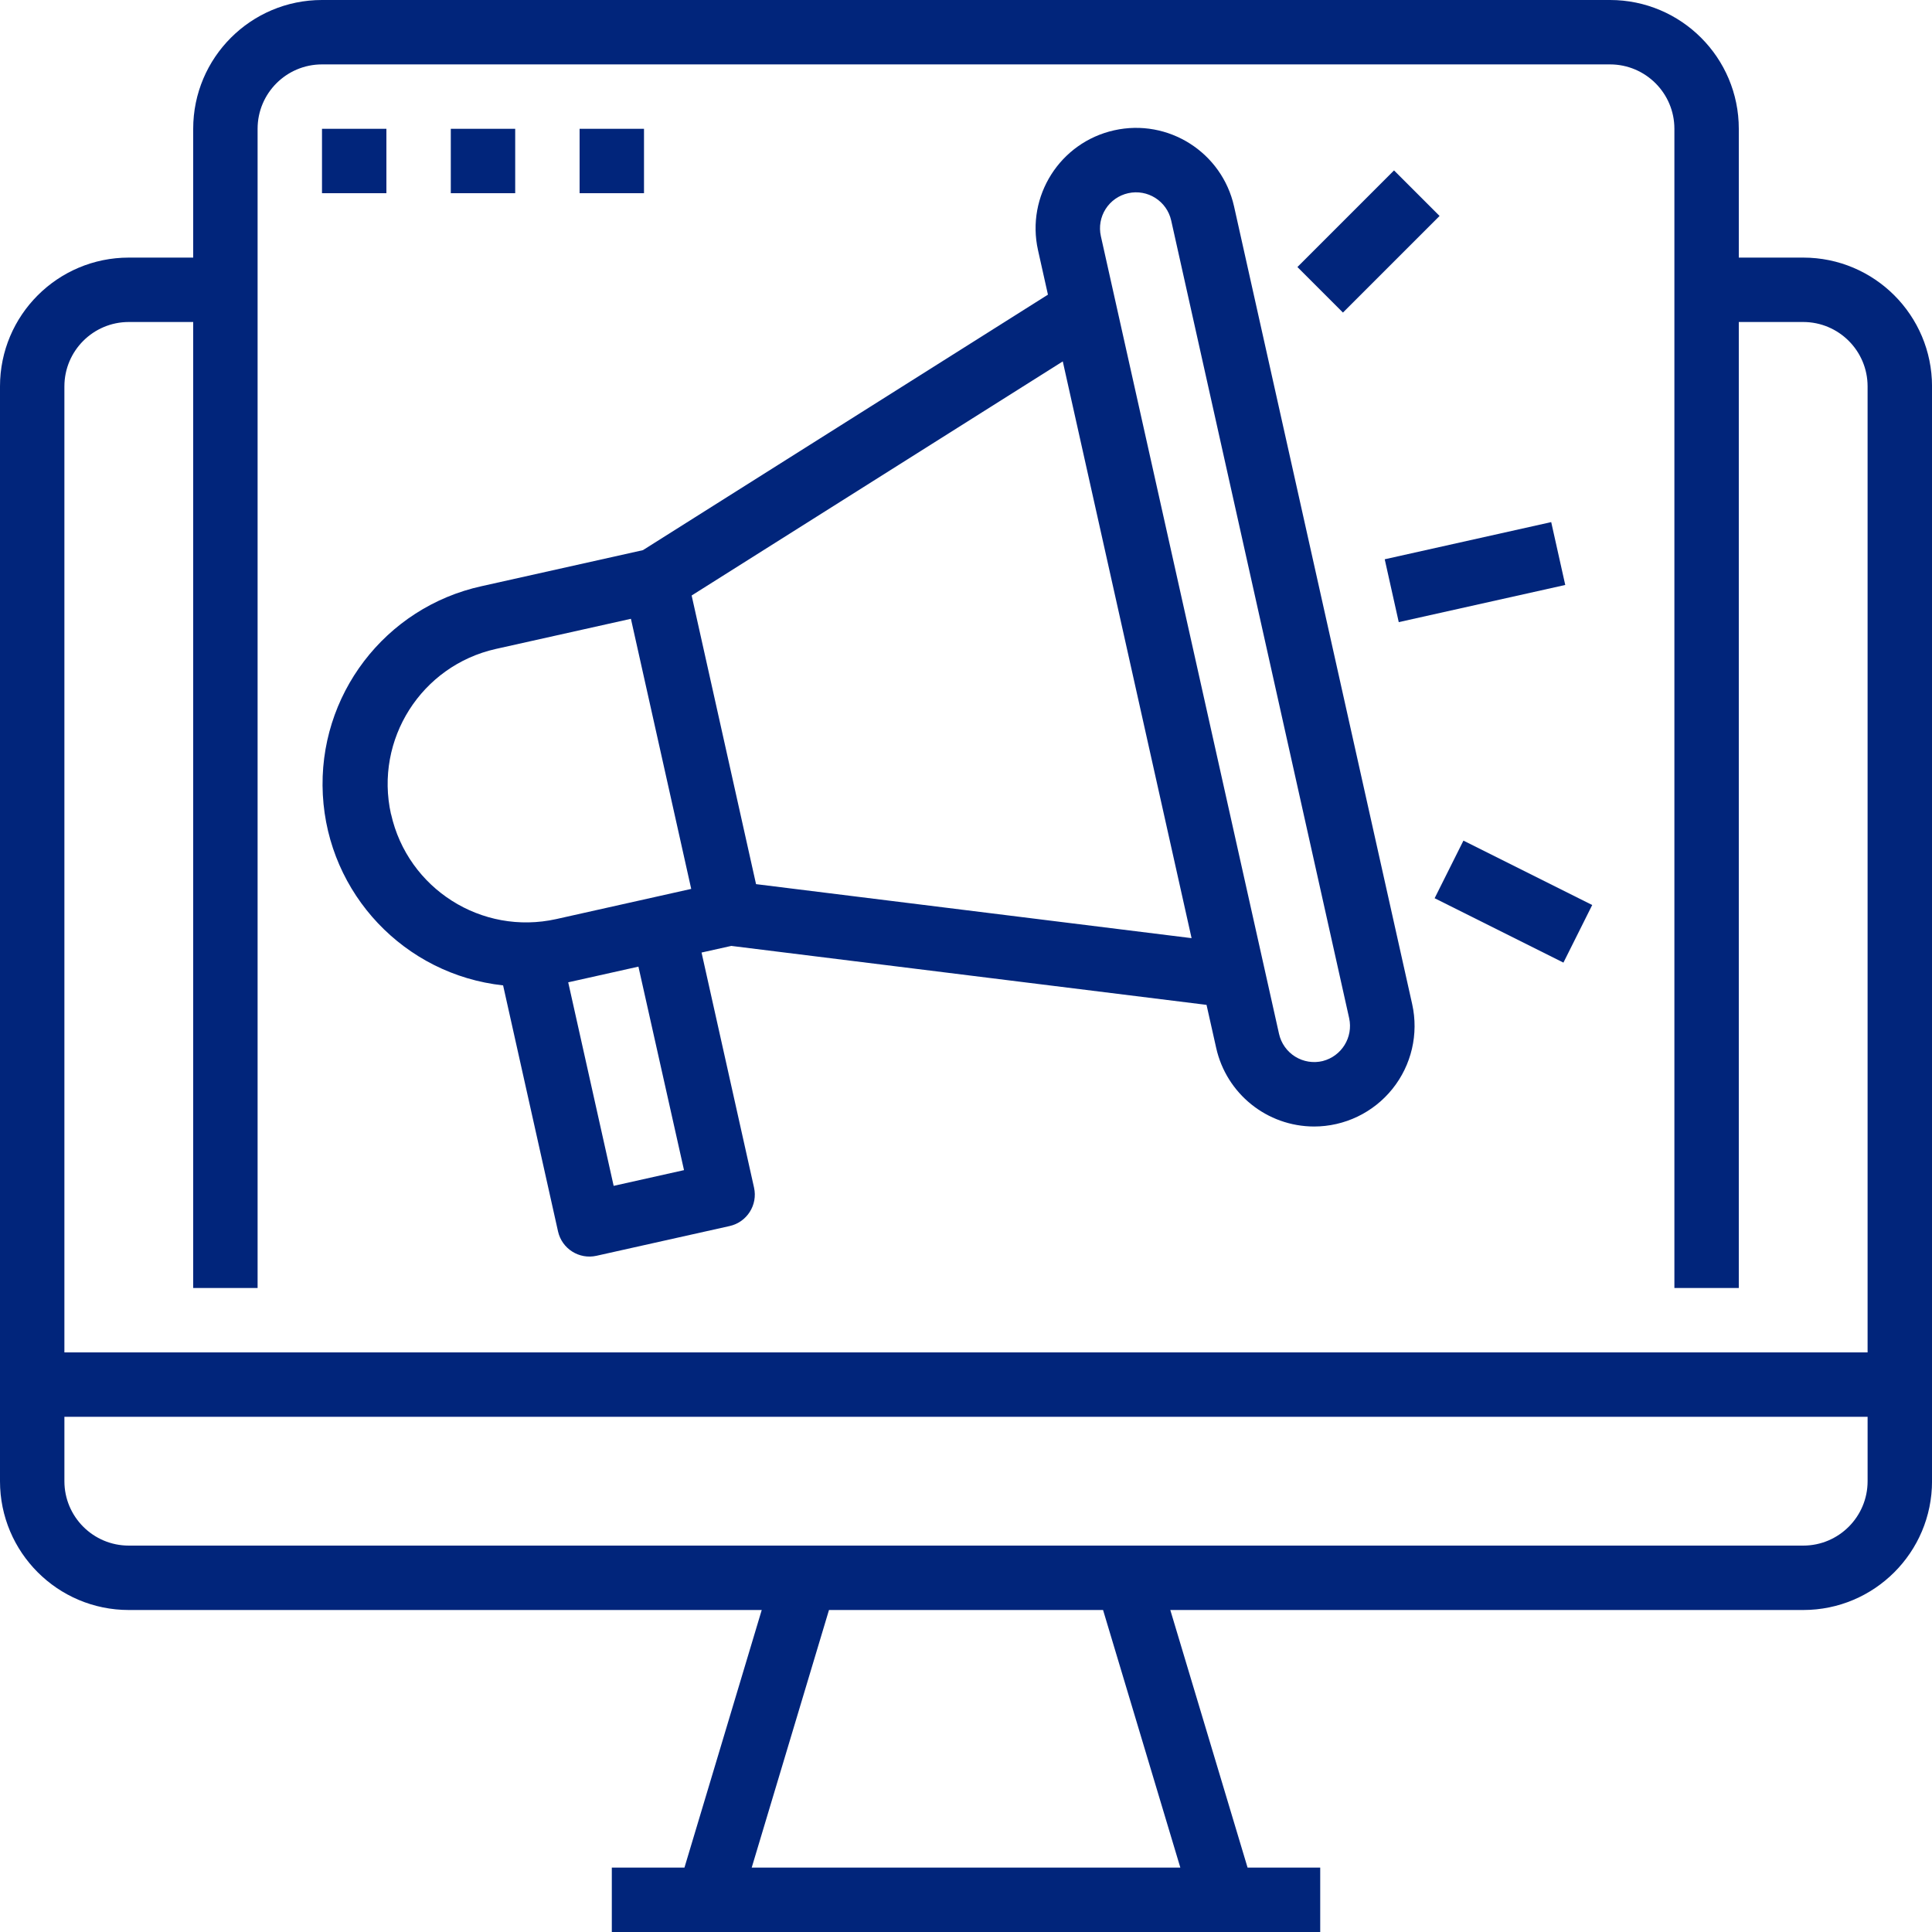
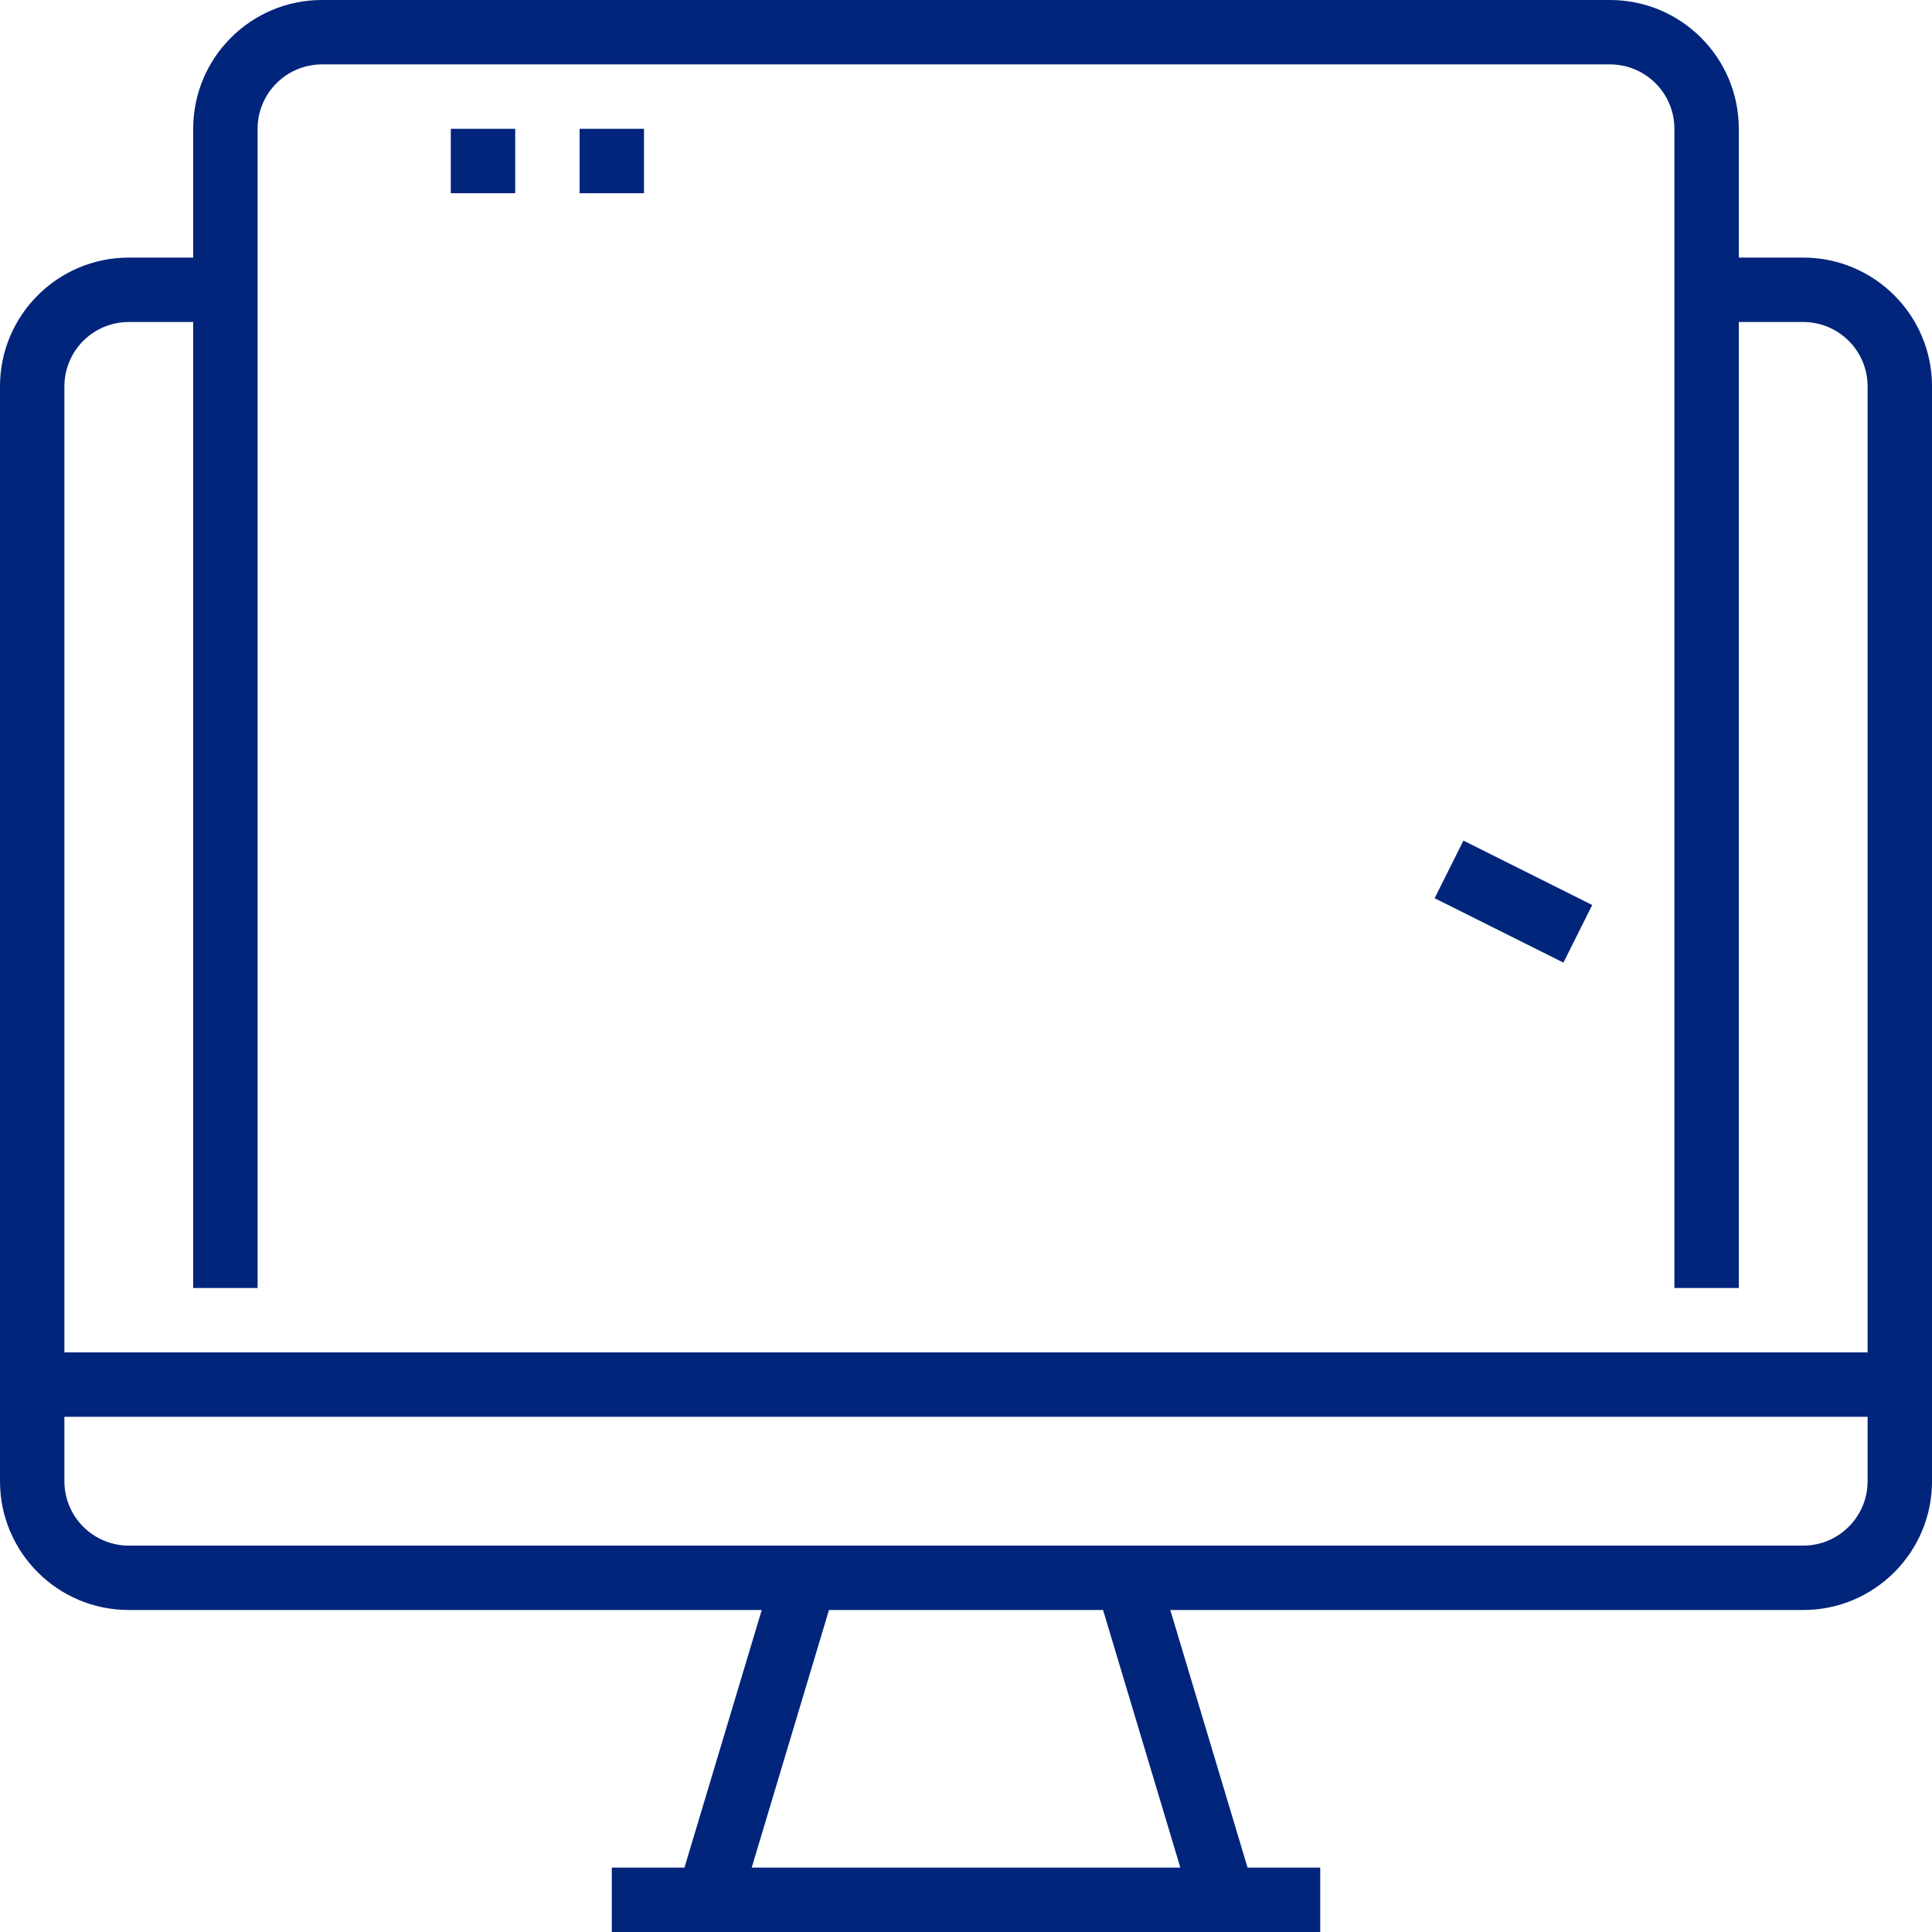
<svg xmlns="http://www.w3.org/2000/svg" class="svg u_1203454740" width="480pt" height="480pt" data-icon-custom="true" data-icon-name="digital-marketing.svg" version="1.1" viewBox="0 0 480 480">
  <g fill="#01257B">
    <path d="m448 64h-16v-32c0-17.672-14.328-32-32-32h-320c-17.672 0-32 14.328-32 32v32h-16c-17.672 0-32 14.328-32 32v272c0 17.672 14.328 32 32 32h157.25l-19.199 64h-18.047v16h176v-16h-18.047l-19.199-64h157.25c17.672 0 32-14.328 32-32v-272c0-17.672-14.328-32-32-32zm-432 32c0-8.836 7.164-16 16-16h16v240h16v-288c0-8.836 7.164-16 16-16h320c8.836 0 16 7.164 16 16v288h16v-240h16c8.836 0 16 7.164 16 16v240h-448zm277.25 368h-106.49l19.199-64h68.094zm170.75-96c0 8.836-7.164 16-16 16h-416c-8.836 0-16-7.164-16-16v-16h448z" />
-     <path d="m80 32h16v16h-16z" />
    <path d="m112 32h16v16h-16z" />
    <path d="m144 32h16v16h-16z" />
-     <path d="m344.03 138.95 41.363-9.234 3.488 15.617-41.367 9.234z" />
-     <path d="m322.34 66.344 24-24.004 11.316 11.316-24.004 24z" />
    <path d="m356.43 223.16 7.156-14.312 31.996 16-7.152 14.312z" />
-     <path d="m306.6 51.289c-3.008-13.449-16.344-21.918-29.793-18.914-13.449 3.004-21.918 16.344-18.914 29.793l2.465 11.039-100.63 63.48-40 8.93c-24.094 5.258-40.828 27.207-39.523 51.836 1.309 24.629 20.27 44.684 44.789 47.363l13.648 61.137c0.969 4.297 5.234 7 9.535 6.047l33.09-7.391c4.312-0.961 7.035-5.238 6.07-9.555l-13.039-58.398 7.391-1.648 118.07 14.648 2.398 10.695c2.543 11.387 12.629 19.496 24.297 19.527 7.578 0.004 14.75-3.434 19.492-9.344 4.746-5.91 6.551-13.656 4.906-21.055zm-209.46 150.99c-4.129-18.531 7.531-36.898 26.055-41.051l33.555-7.488 7.492 33.555 7.488 33.551-8.727 1.953-24.801 5.543c-18.527 4.121-36.891-7.543-41.039-26.062zm72.801 88.438-17.48 3.906-11.289-50.57 0.426-0.094 17.016-3.801zm17.895-71.055-16-71.711 92.207-58.16 32 143.29zm140.8 43.953c-2.34 0.566-4.805 0.172-6.852-1.098-2.043-1.27-3.488-3.309-4.012-5.656l-44.266-198.19c-0.516-2.316-0.094-4.742 1.18-6.742 1.273-2 3.289-3.414 5.606-3.93 4.824-1.078 9.609 1.961 10.688 6.785l44.215 198.18c1.039 4.738-1.867 9.449-6.566 10.648z" />
  </g>
</svg>